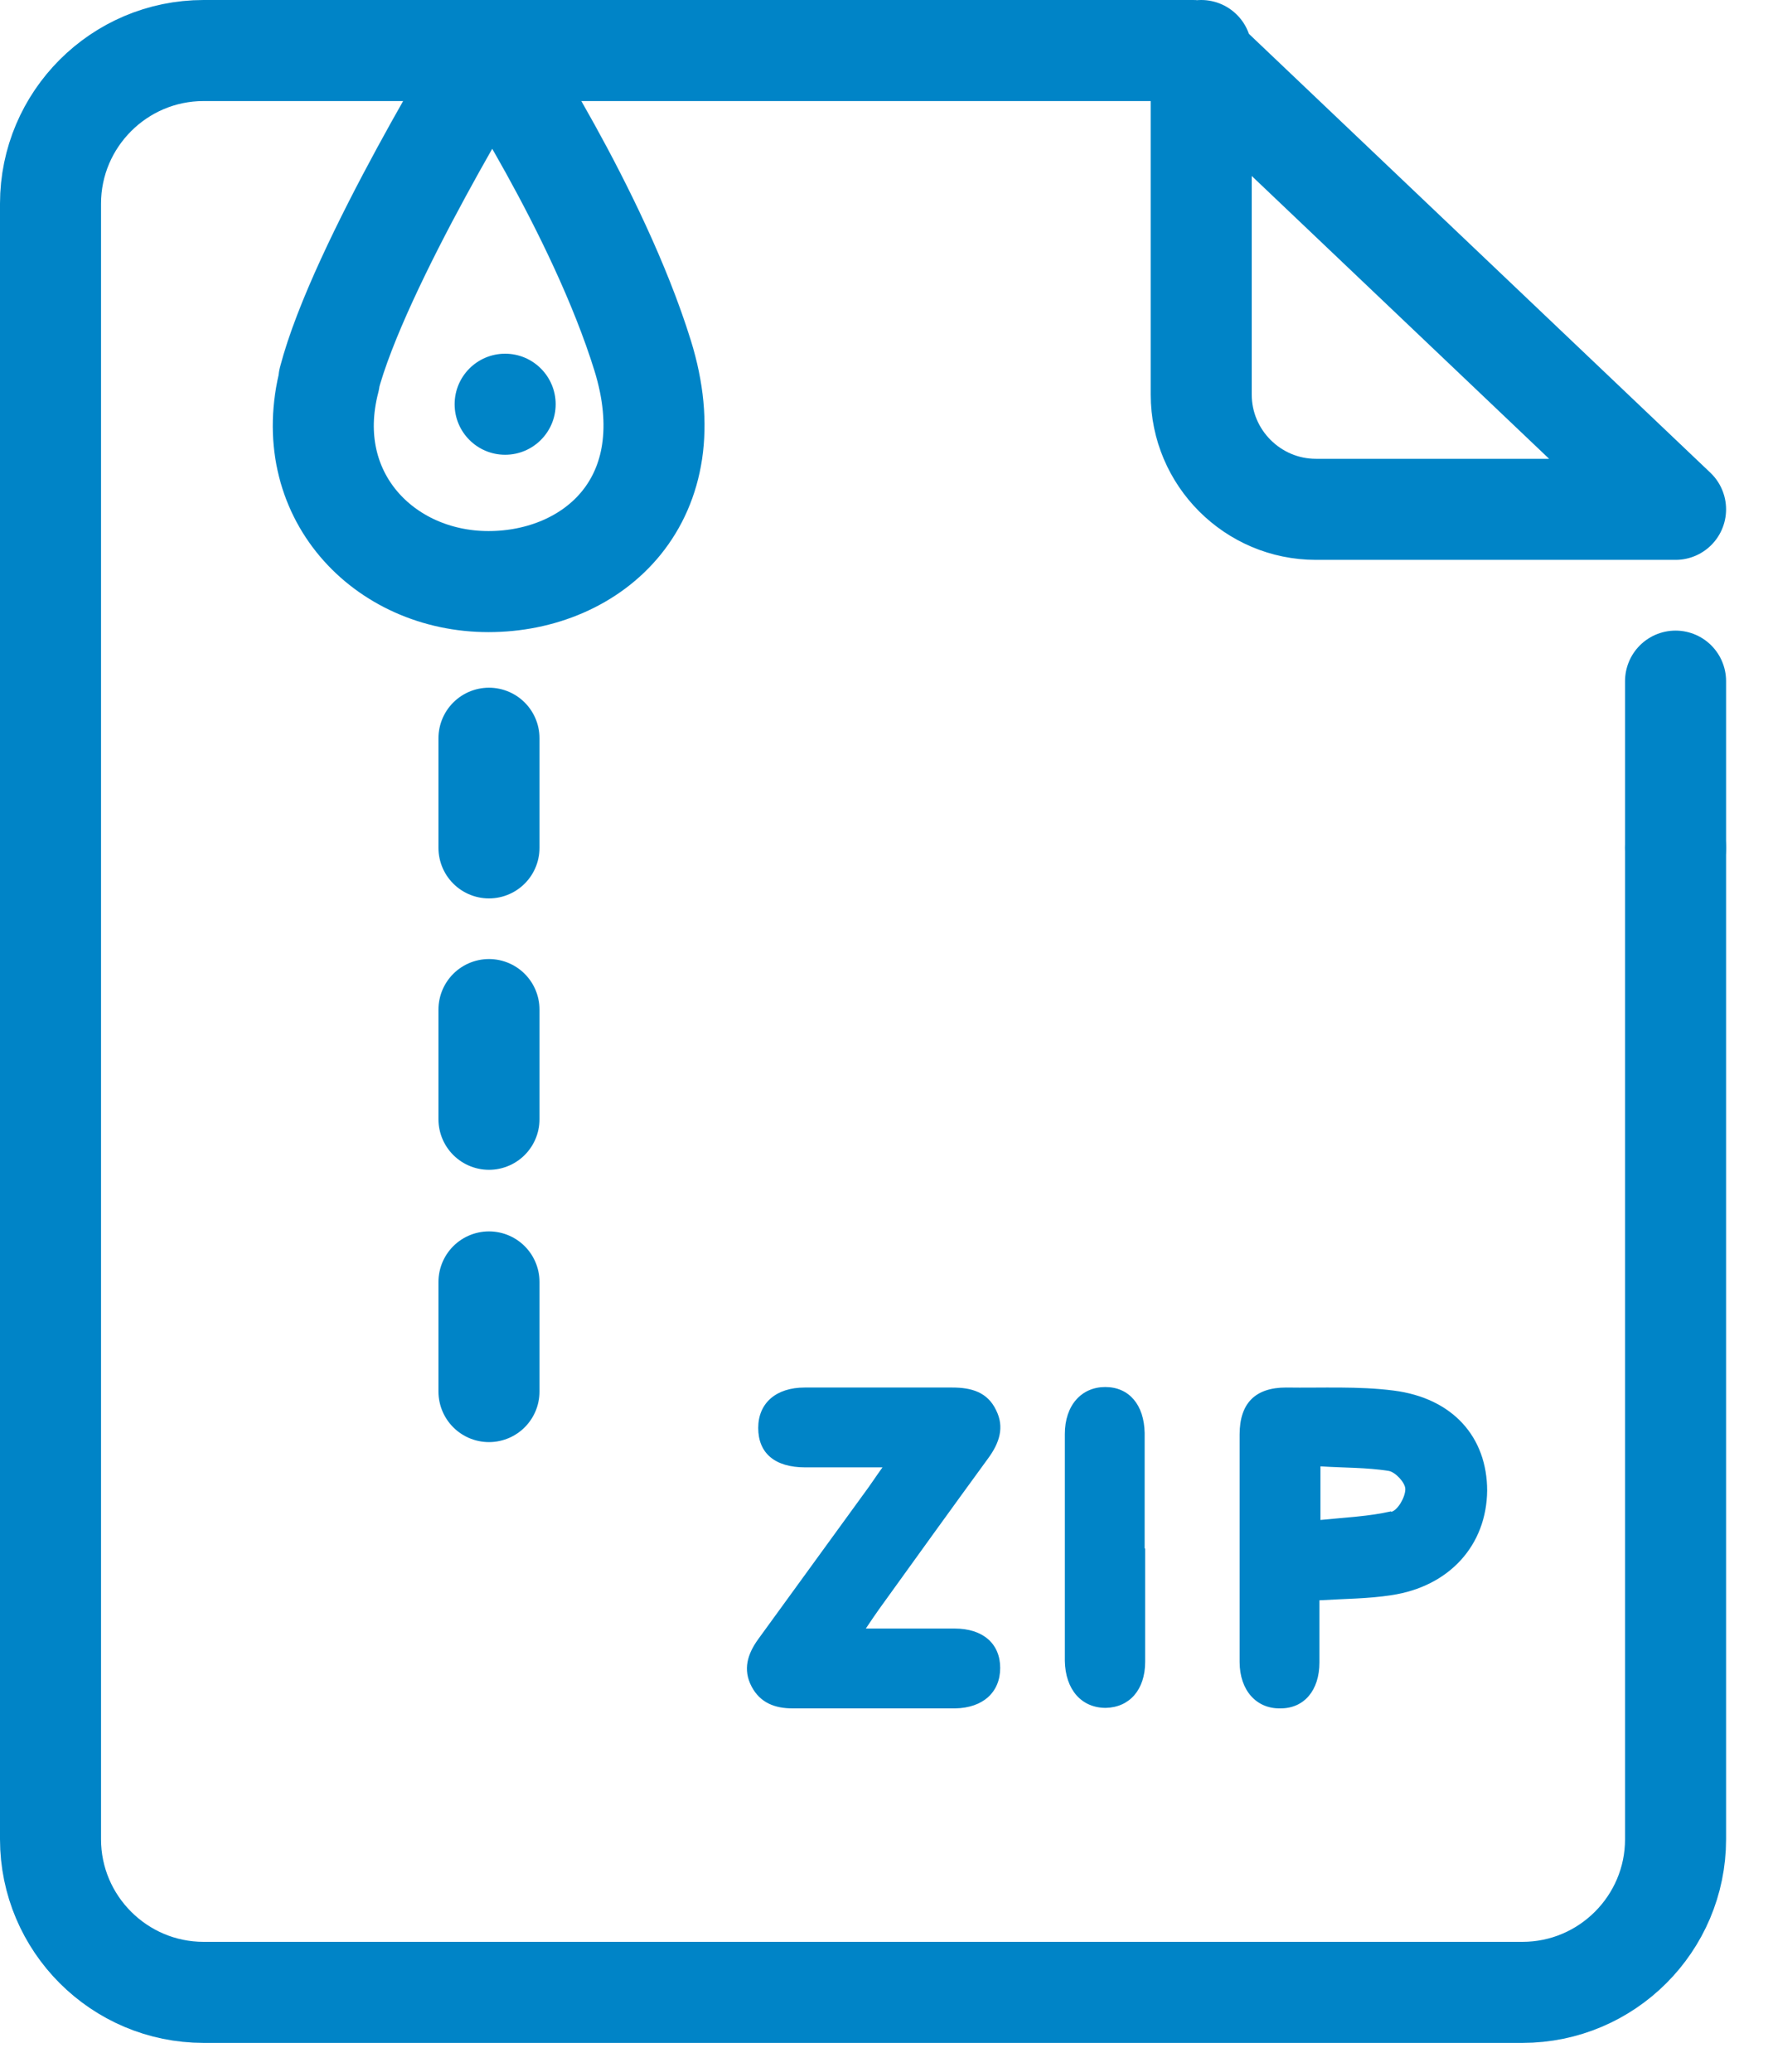
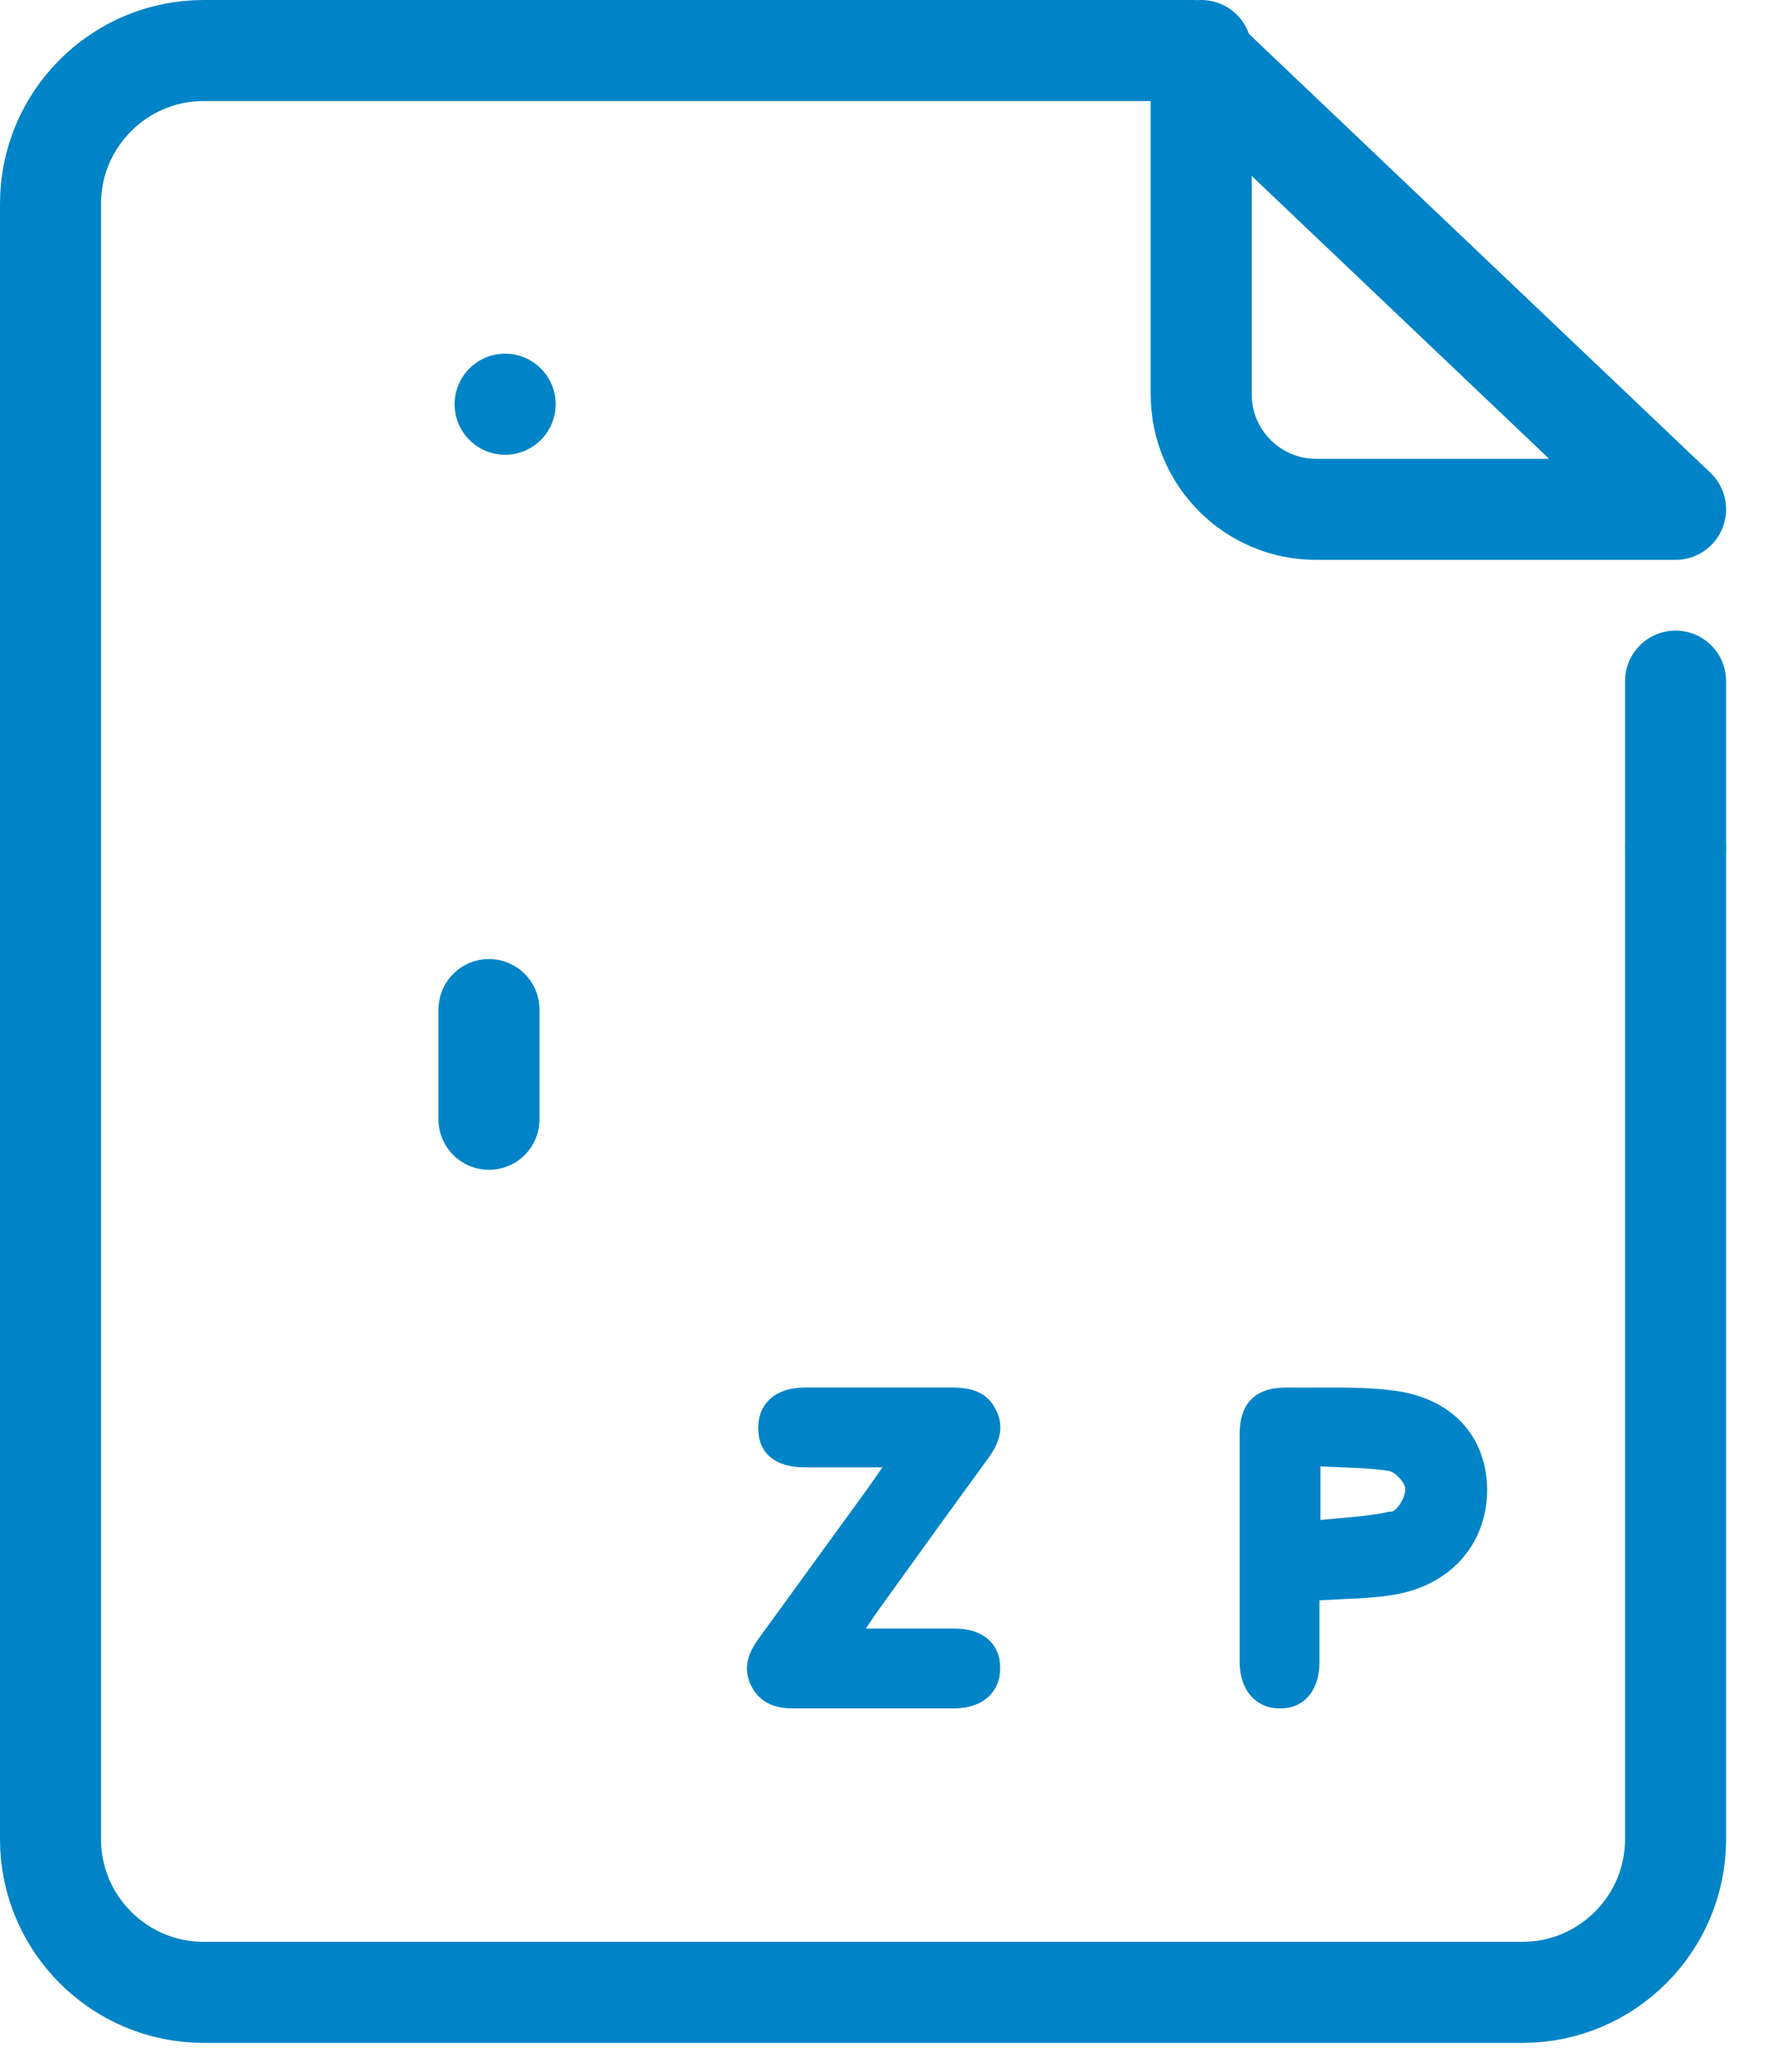
<svg xmlns="http://www.w3.org/2000/svg" width="35" height="41" viewBox="0 0 35 41" fill="none">
  <path d="M33.17 16.78V36.4C33.17 38.07 31.81 39.43 30.14 39.43H4.03C2.36 39.43 1 38.07 1 36.4V4.03C1 2.36 2.36 1 4.03 1H23.62L33.17 10.08H26.05C24.8 10.08 23.78 9.06 23.78 7.81V1" stroke="#0084C7" stroke-width="2" stroke-linecap="round" stroke-linejoin="round" />
  <path d="M33.17 13.48V16.78" stroke="#0084C7" stroke-width="2" stroke-linecap="round" stroke-linejoin="round" />
-   <path d="M6.52 7.52C5.93 9.79 7.6 11.51 9.67 11.51C11.74 11.51 13.61 9.89 12.72 7.03C11.83 4.17 9.73 1 9.73 1C9.73 1 7.1 5.25 6.51 7.52H6.52Z" stroke="#0084C7" stroke-width="2" stroke-linecap="round" stroke-linejoin="round" />
-   <path d="M9.68 14.61V16.78" stroke="#0084C7" stroke-width="2" stroke-linecap="round" stroke-linejoin="round" />
  <path d="M9.68 19.98V22.151" stroke="#0084C7" stroke-width="2" stroke-linecap="round" stroke-linejoin="round" />
-   <path d="M9.68 25.37V27.54" stroke="#0084C7" stroke-width="2" stroke-linecap="round" stroke-linejoin="round" />
  <path d="M10 9C10.552 9 11 8.552 11 8C11 7.448 10.552 7 10 7C9.448 7 9 7.448 9 8C9 8.552 9.448 9 10 9Z" fill="#0084C7" />
  <path d="M17.13 32.23C17.78 32.23 18.34 32.23 18.9 32.23C19.46 32.23 19.8 32.53 19.8 33.01C19.8 33.49 19.46 33.8 18.91 33.81C17.84 33.81 16.76 33.81 15.69 33.81C15.34 33.81 15.05 33.7 14.88 33.38C14.7 33.04 14.8 32.73 15.01 32.44C15.74 31.44 16.46 30.44 17.19 29.44C17.27 29.33 17.34 29.22 17.47 29.04C16.9 29.04 16.42 29.04 15.94 29.04C15.34 29.04 15.01 28.76 15.01 28.26C15.01 27.77 15.36 27.46 15.93 27.46C16.9 27.46 17.88 27.46 18.85 27.46C19.23 27.46 19.55 27.55 19.72 27.91C19.89 28.25 19.78 28.56 19.57 28.85C18.84 29.85 18.12 30.85 17.4 31.85C17.33 31.95 17.26 32.05 17.14 32.23H17.13Z" fill="#0084C7" />
-   <path d="M22.67 30.65C22.67 31.4 22.67 32.15 22.67 32.89C22.67 33.44 22.36 33.79 21.89 33.8C21.41 33.8 21.09 33.44 21.08 32.87C21.08 31.37 21.08 29.88 21.08 28.38C21.08 27.81 21.41 27.45 21.88 27.45C22.35 27.45 22.65 27.8 22.66 28.36C22.66 29.12 22.66 29.88 22.66 30.64L22.67 30.65Z" fill="#0084C7" />
  <path d="M27.59 27.52C26.89 27.43 26.17 27.471 25.46 27.46C24.85 27.46 24.54 27.77 24.54 28.39C24.54 29.89 24.54 31.39 24.54 32.891C24.54 33.45 24.87 33.821 25.35 33.81C25.82 33.81 26.12 33.45 26.12 32.901C26.12 32.49 26.12 32.081 26.12 31.671C26.63 31.64 27.09 31.64 27.54 31.57C28.69 31.401 29.43 30.581 29.44 29.5C29.44 28.451 28.77 27.671 27.59 27.52ZM27.54 29.91C27.1 30.011 26.64 30.03 26.14 30.081V29.02C26.61 29.05 27.05 29.041 27.49 29.11C27.62 29.131 27.82 29.34 27.82 29.471C27.82 29.631 27.67 29.89 27.54 29.921V29.91Z" fill="#0084C7" />
</svg>